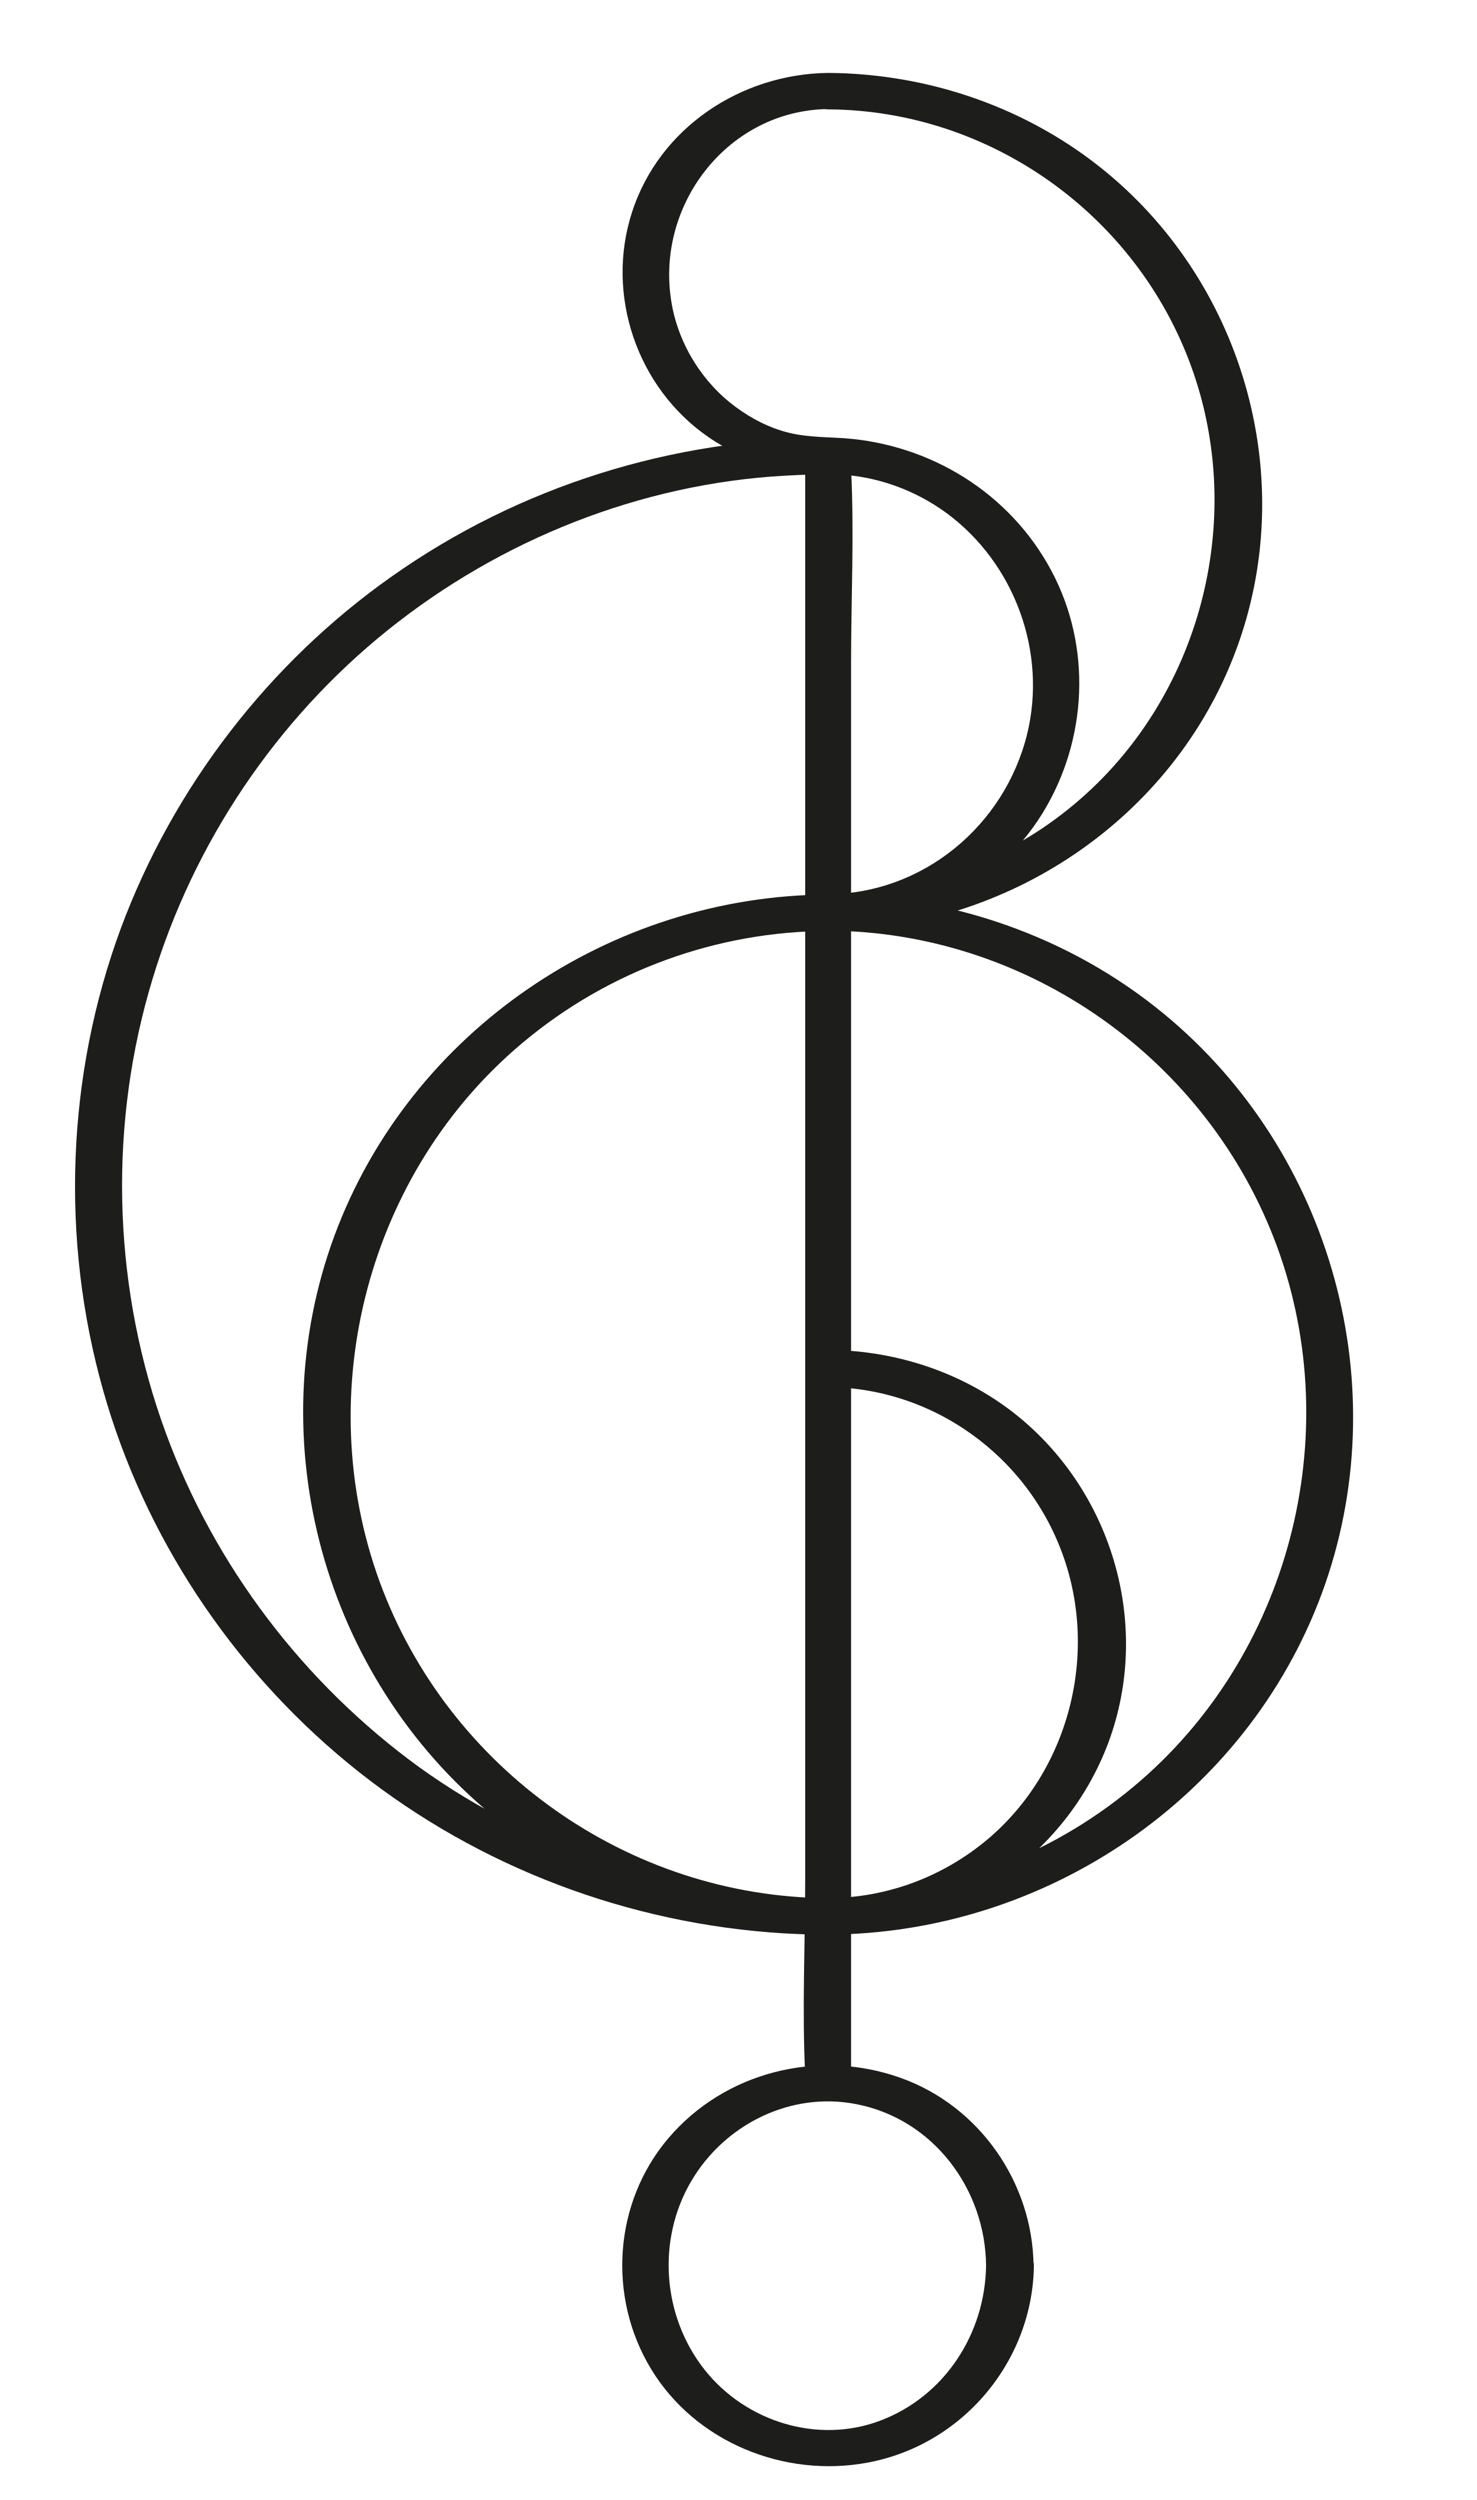
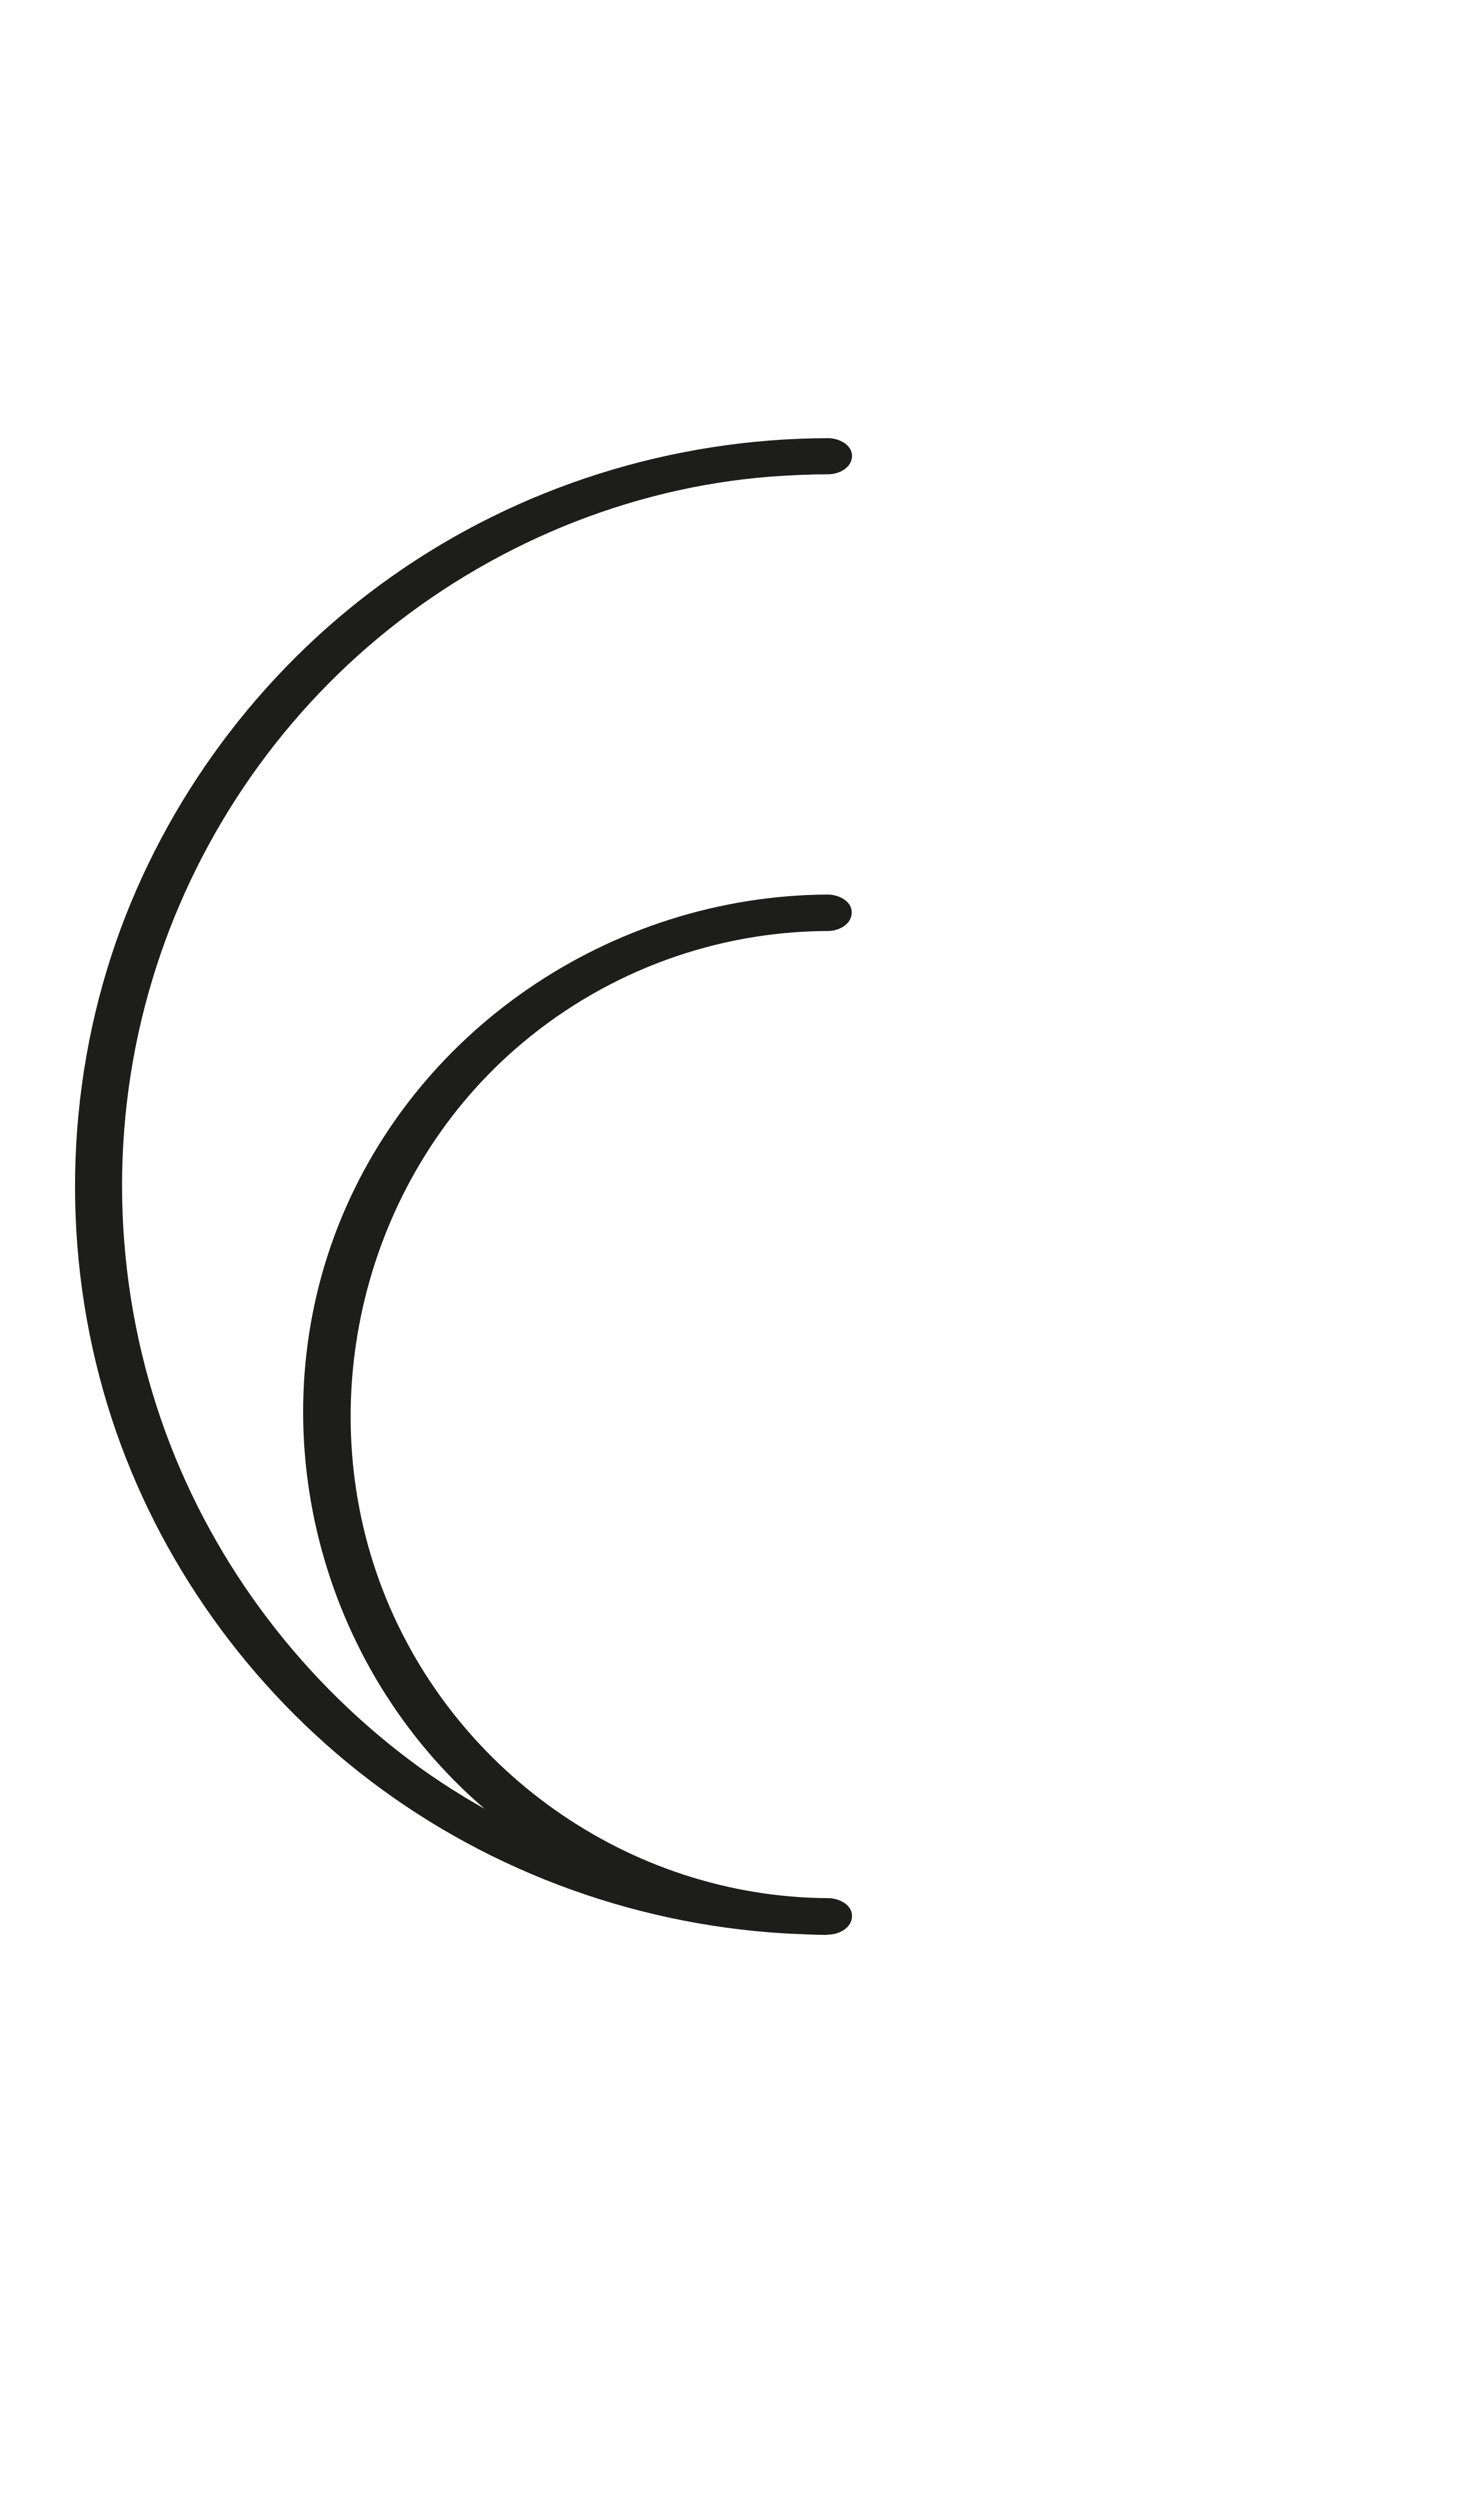
<svg xmlns="http://www.w3.org/2000/svg" id="Ebene_1" style="enable-background:new 0 0 454 768;" version="1.1" viewBox="0 0 454 768" x="0px" y="0px">
  <style type="text/css">
	.st0{fill:#1D1D1B;}
</style>
  <switch>
    <g>
      <g>
        <g>
          <g>
-             <path class="st0" d="M254.6,22.4c-26.8,0.3-51.9,16.8-60.3,42.7c-8.3,25.4,1.5,54.1,23.5,69.2c11.8,8.1,24.8,11,38.9,11.4&#10;      c12.4,0.4,24.5,4.7,34.5,12.1c20.7,15.4,30.7,42.6,24.5,67.8c-7,28.1-31.9,48.8-61,49.1c-3.2,0-7.2,1.9-7.3,5.6&#10;      c-0.1,3.7,4.2,5.6,7.3,5.6c54.9-0.3,105.9-34.3,125.2-86.1c19.4-51.9,2.9-111.5-39.6-146.7C316.3,33.2,285.7,22.6,254.6,22.4&#10;      c-3.2,0-7.2,2-7.3,5.6c-0.1,3.7,4.2,5.6,7.3,5.6c49.8,0.3,94.7,32.4,111.6,79.1c17.1,47.2,2.7,101.9-35.8,134.2&#10;      c-21.3,17.9-48.1,27.6-75.9,27.8c0,3.7,0,7.5,0,11.2c26.4-0.3,51.9-13.4,65.9-36c13.9-22.5,15.3-51.3,2.7-74.7&#10;      c-12.7-23.7-37-38.7-63.8-40.6c-6.6-0.4-12.8-0.3-19.1-2.3c-5.8-1.8-11.2-4.9-15.9-8.7c-9.7-7.9-16.4-19.6-18.1-32&#10;      c-4.2-29.5,18-57.7,48.3-58.1c3.2,0,7.2-1.9,7.3-5.6C261.9,24.4,257.7,22.4,254.6,22.4z" />
-           </g>
+             </g>
        </g>
        <g>
          <g>
-             <path class="st0" d="M254.6,426.1c32.2,0.3,61,21,72,51.3c11.2,30.7,2,66.5-23,87.6c-13.8,11.6-31,18-49,18.1&#10;      c-3.2,0-7.2,1.9-7.3,5.6c-0.1,3.7,4.2,5.6,7.3,5.6c66.7-0.3,128.4-41.9,151.7-104.8c23.3-63.1,3.2-135.5-48.6-178.1&#10;      c-28.9-23.8-65.7-36.5-103-36.7c-3.2,0-7.2,2-7.3,5.6c-0.1,3.7,4.2,5.6,7.3,5.6c61.3,0.3,116.8,39.6,137.9,97.2&#10;      c21.3,58.3,3.6,125.9-44.1,165.7c-26.3,22-59.5,34.1-93.7,34.2c0,3.7,0,7.5,0,11.2c37.6-0.3,72.6-23.3,85.9-58.9&#10;      c13.2-35.5,1.6-76.1-27.5-100c-16.4-13.4-37.2-20.4-58.3-20.6c-3.2,0-7.2,2-7.3,5.6C247.3,424.2,251.5,426.1,254.6,426.1&#10;      L254.6,426.1z" />
-           </g>
+             </g>
        </g>
        <g>
          <g>
-             <path class="st0" d="M303.1,696c-0.3,20.9-12.7,40.1-32.5,47.6c-19.3,7.3-41.4,0.3-54-15.6c-13-16.4-14.8-39.9-4.1-58&#10;      c10.3-17.5,30.7-27.6,50.8-23.6C286.9,651,302.9,672.5,303.1,696c0.1,7.4,14.7,7.4,14.6,0c-0.3-25.6-16.7-49.1-40.9-57.7&#10;      c-25.2-9-54-1.9-71.4,18.6c-16.8,19.8-18.7,48.7-5.3,70.8c13.6,22.5,41,33.6,66.6,28.8c29.1-5.4,50.7-31,51.1-60.5&#10;      C317.8,688.5,303.2,688.5,303.1,696z" />
-           </g>
+             </g>
        </g>
        <g>
          <g>
            <path class="st0" d="M254.6,134.6c-47.9,0.1-95,14.8-134.2,42.5c-37.8,26.6-67.2,64.8-83.3,108.2&#10;      c-16.7,45.2-18.5,95.5-5.4,141.8c12.6,44.7,39.3,84.9,75.1,114.4c36.7,30.2,82.2,48.3,129.6,52.1c6.1,0.5,12.1,0.7,18.2,0.7&#10;      c3.2,0,7.2-2,7.3-5.6c0.1-3.7-4.2-5.6-7.3-5.6c-61.3-0.3-116.8-39.6-137.9-97.2c-21.3-58.3-3.6-125.9,44.1-165.7&#10;      c26.3-22,59.5-34.1,93.7-34.2c3.2,0,7.2-1.9,7.3-5.6c0.1-3.7-4.2-5.6-7.3-5.6c-66.7,0.3-128.4,41.9-151.7,104.8&#10;      c-23.3,63.1-3.2,135.5,48.6,178.1c28.9,23.8,65.7,36.5,103,36.7c0-3.7,0-7.5,0-11.2c-44.9-0.1-89-14.1-125.5-40.3&#10;      C93.5,517.2,66,481.2,50.9,440c-15.8-43.1-17.7-91-5.2-135.2c11.9-42.3,36.6-80.5,70.4-108.7c34.1-28.4,76.7-46.3,121-49.7&#10;      c5.8-0.4,11.7-0.7,17.5-0.7c3.2,0,7.2-1.9,7.3-5.6C261.9,136.5,257.7,134.6,254.6,134.6L254.6,134.6z" />
          </g>
        </g>
        <g>
          <g>
-             <path class="st0" d="M247.5,143c0,16.4,0,32.8,0,49.2c0,39.4,0,78.8,0,118.2c0,47.7,0,95.3,0,143c0,41.2,0,82.4,0,123.7&#10;      c0,20-1,40.2,0,60.2c0,0.3,0,0.6,0,0.9c0,7.2,14.1,7.2,14.1,0c0-16.4,0-32.8,0-49.2c0-39.4,0-78.8,0-118.2c0-47.7,0-95.3,0-143&#10;      c0-41.2,0-82.4,0-123.7c0-20,1-40.2,0-60.2c0-0.3,0-0.6,0-0.9C261.7,135.8,247.5,135.8,247.5,143L247.5,143z" />
-           </g>
+             </g>
        </g>
      </g>
    </g>
  </switch>
</svg>